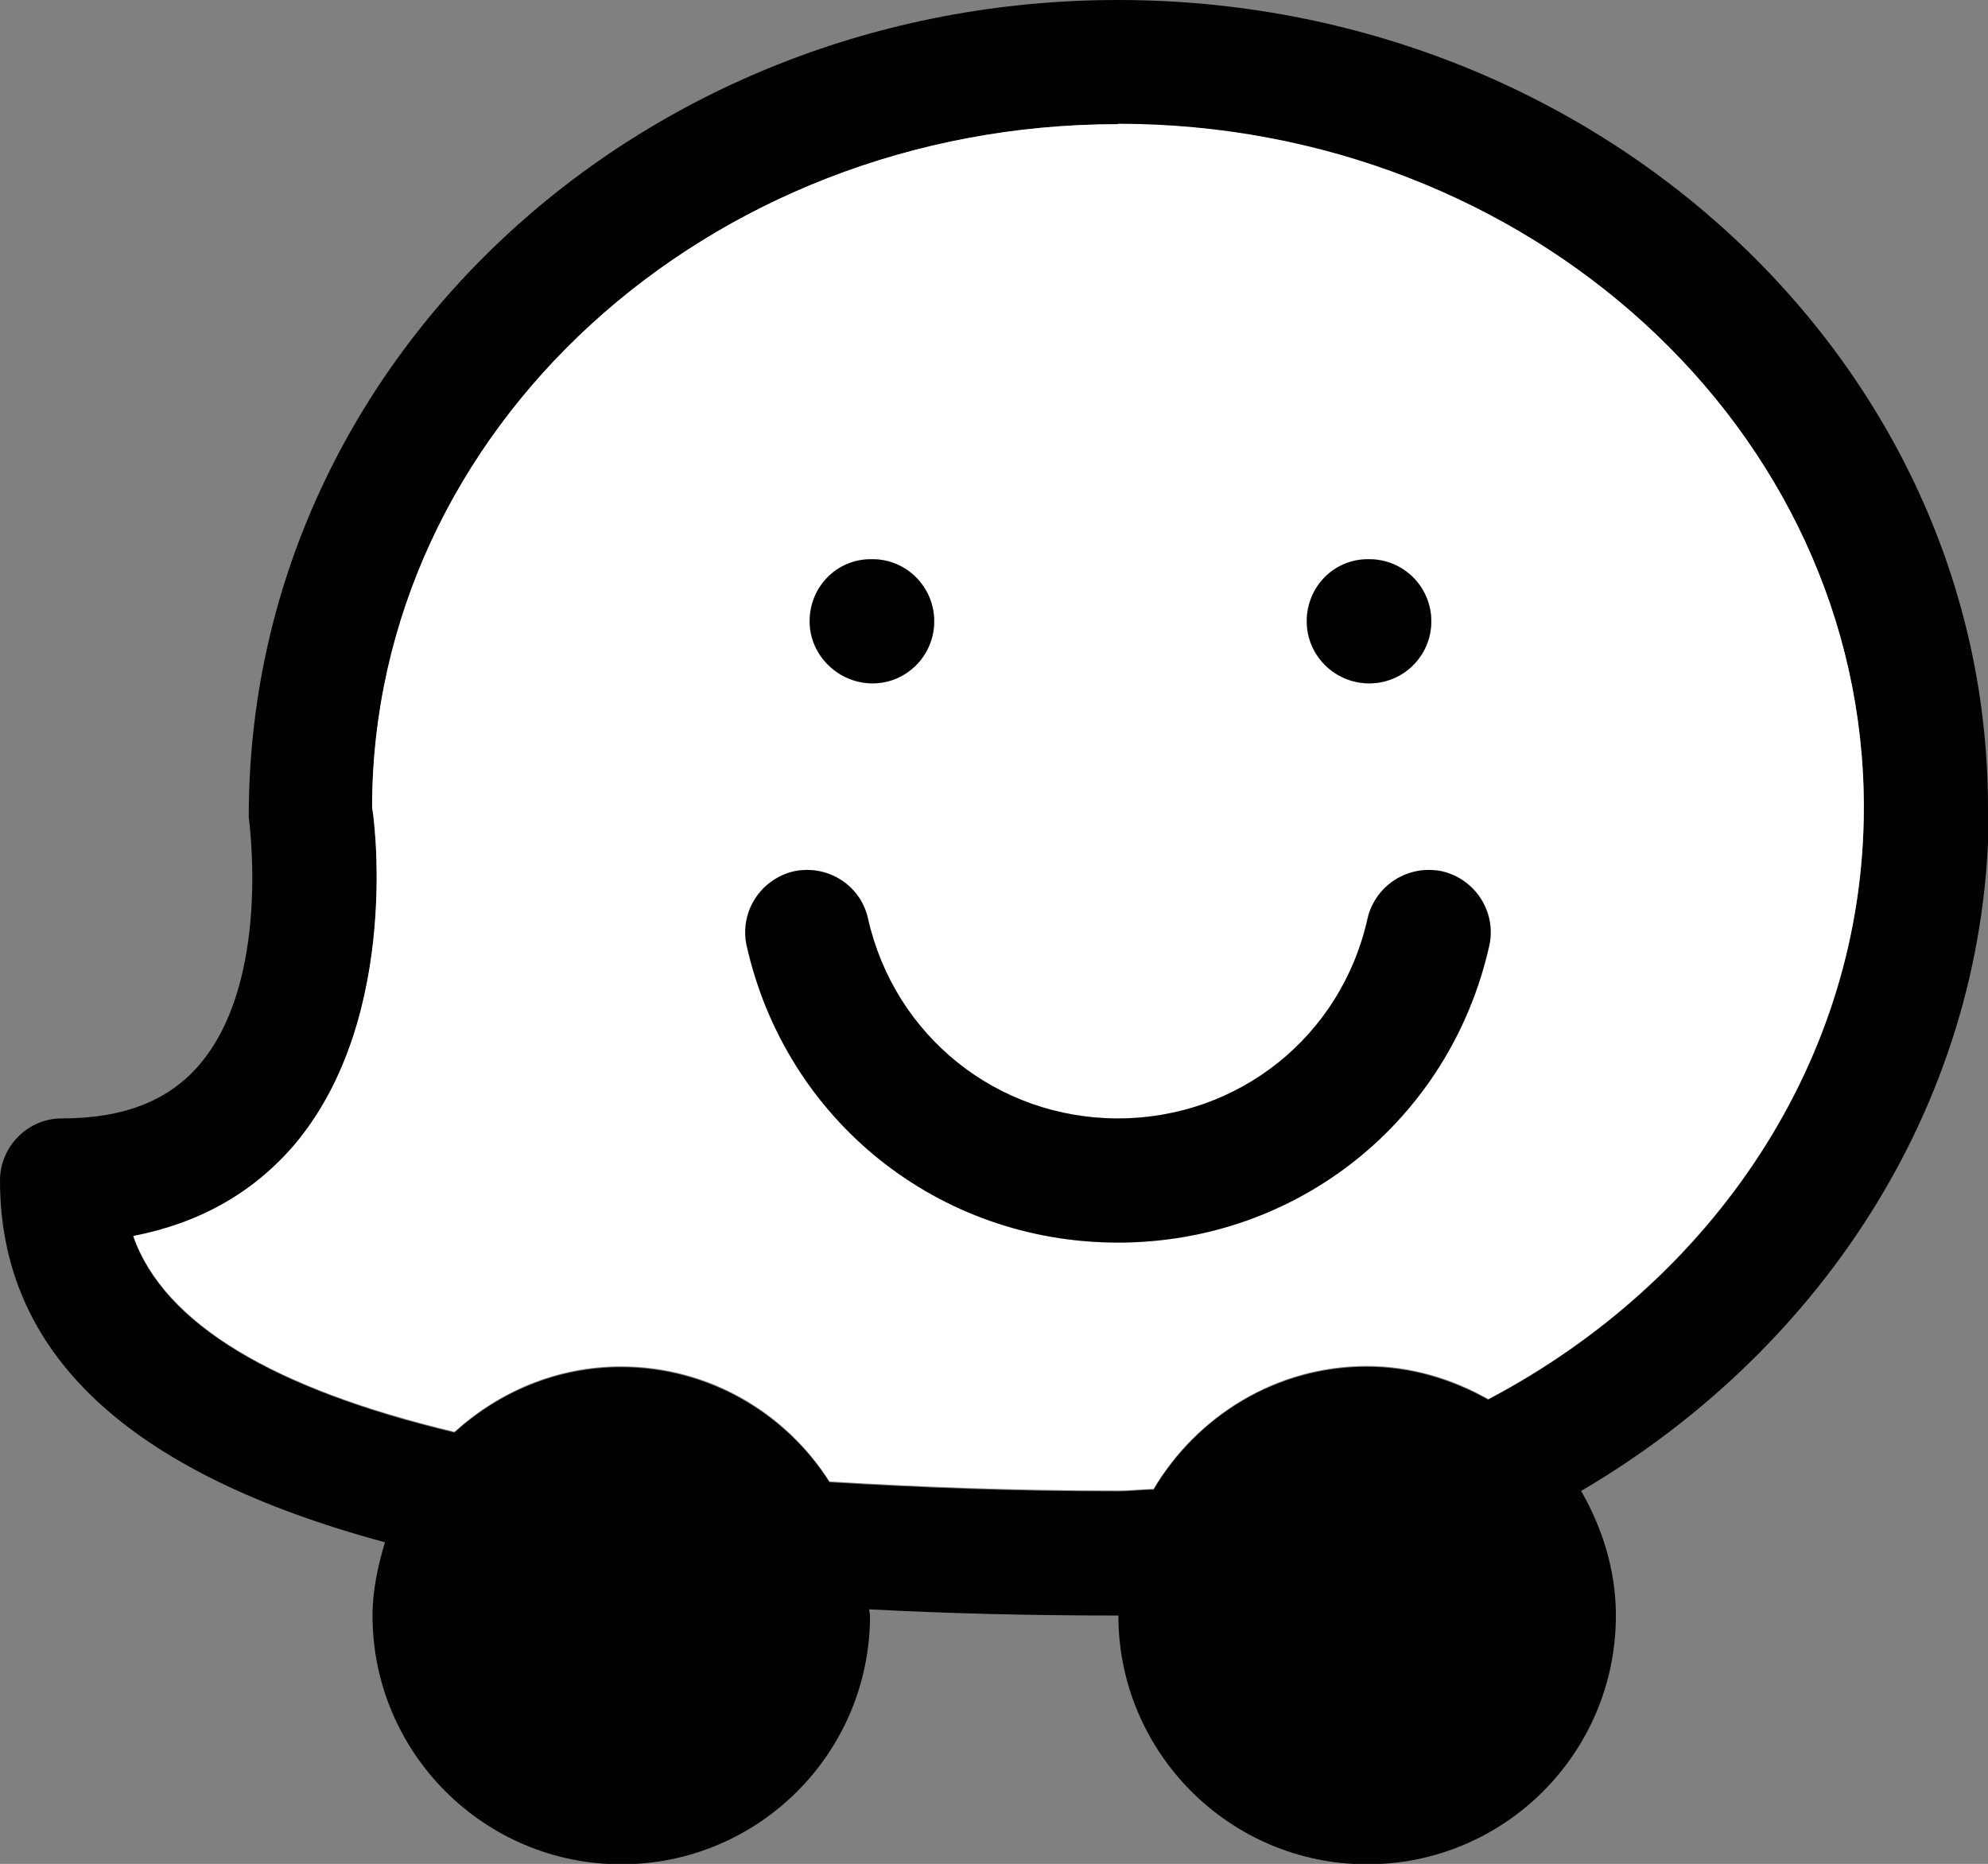
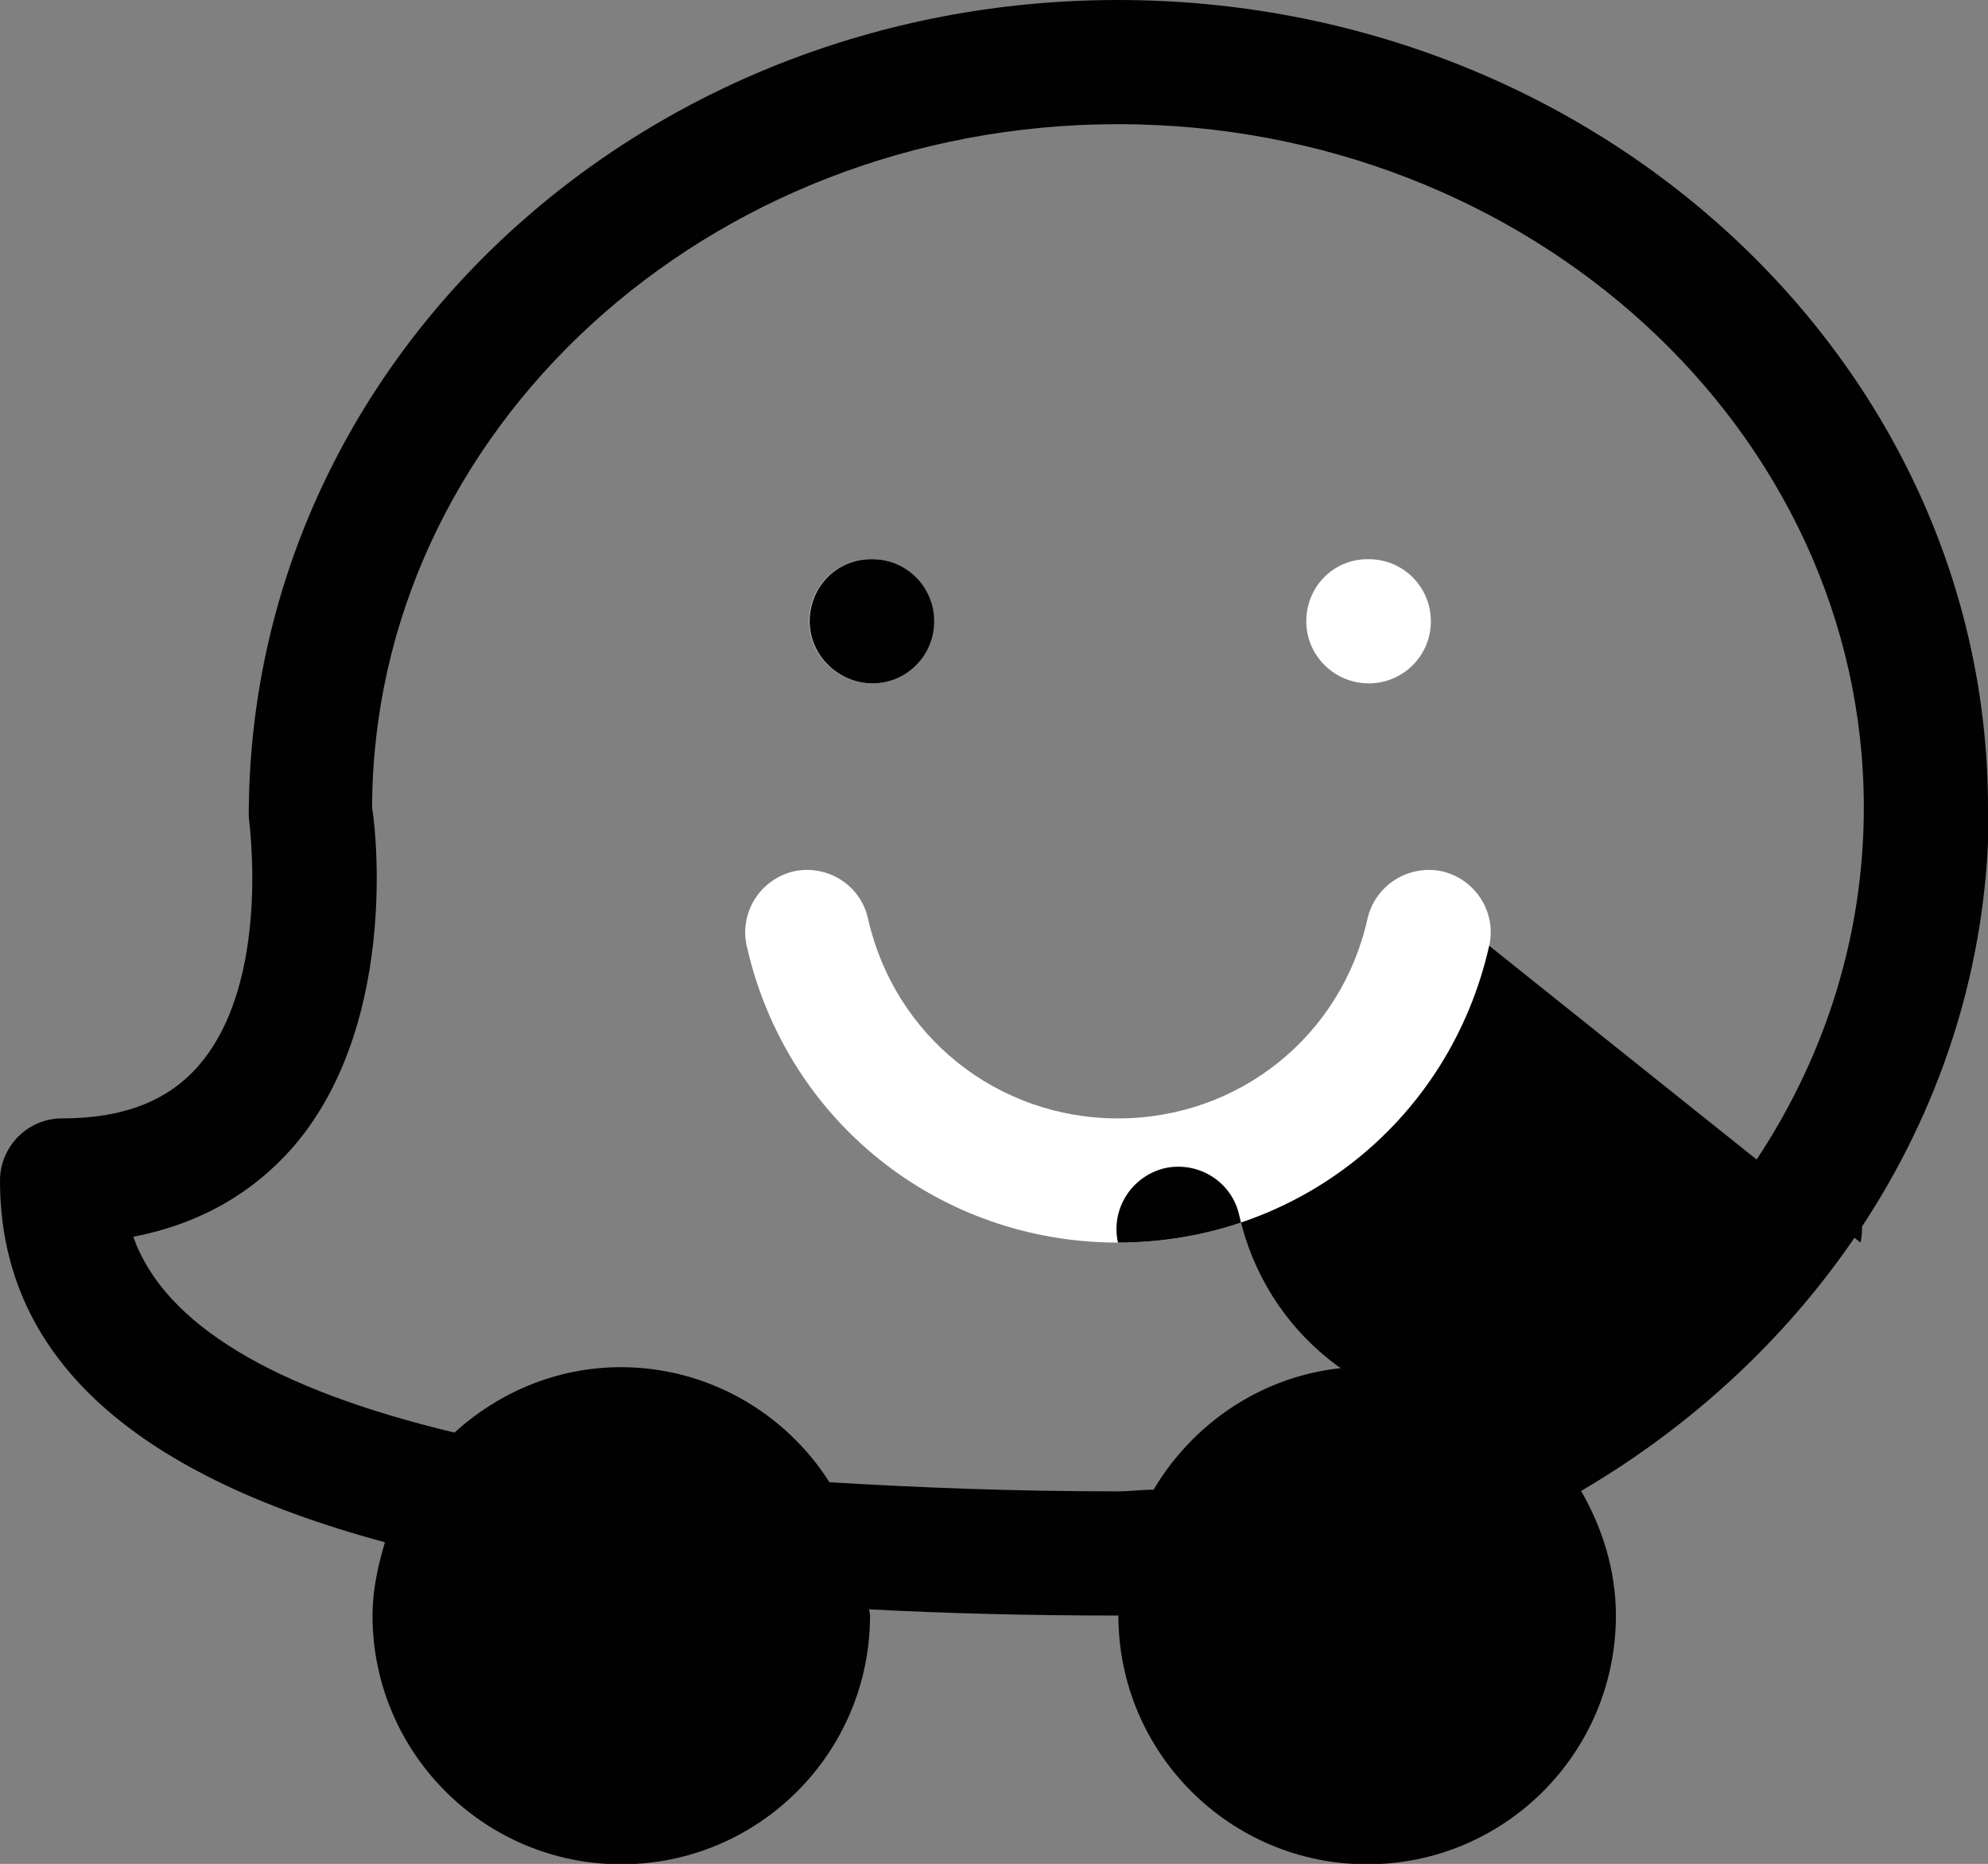
<svg xmlns="http://www.w3.org/2000/svg" id="Camada_1" data-name="Camada 1" viewBox="0 0 48.03 45.03">
  <rect x="0" y="0" width="48.03" height="45.03" fill="#808080" stroke="none" />
  <defs>
    <style>
      .cls-1 {
        fill: #010101;
      }

      .cls-2 {
        fill: #fff;
      }
    </style>
  </defs>
  <path class="cls-2" d="M19.55,15.01c0-.83.65-1.5,1.48-1.5h.04c.82,0,1.49.67,1.49,1.5s-.67,1.5-1.49,1.5-1.52-.67-1.52-1.5Z" />
  <path class="cls-2" d="M31.56,15.01c0-.83.65-1.5,1.48-1.5h.03c.83,0,1.5.67,1.5,1.5s-.67,1.5-1.5,1.5-1.51-.67-1.51-1.5Z" />
  <path class="cls-2" d="M35.98,22.85c-.95,4.22-4.63,7.17-8.97,7.17s-8.02-2.95-8.97-7.17c-.18-.81.33-1.61,1.14-1.8.81-.17,1.61.33,1.79,1.14.64,2.84,3.12,4.83,6.04,4.83s5.4-1.99,6.03-4.83c.19-.81.99-1.31,1.8-1.14.81.19,1.32.99,1.14,1.8Z" />
  <g>
    <path class="cls-1" d="M48.03,19.52C48.03,8.76,38.6,0,27.01,0S6,8.76,6.01,19.74c0,.05.56,3.93-1.19,5.98-.75.88-1.84,1.3-3.33,1.3-.82,0-1.49.68-1.49,1.5,0,4.17,3.08,7.06,9.3,8.74-.17.57-.3,1.16-.3,1.77,0,3.31,2.69,6.01,6.01,6.01s6.01-2.69,6.01-6.01c0-.05-.02-.09-.02-.15,1.88.1,3.88.15,6.02.15,0,3.31,2.69,6.01,6.01,6.01s6.01-2.69,6.01-6.01c0-1.1-.33-2.12-.84-3.01,5.9-3.46,9.85-9.55,9.85-16.5ZM35.96,33.82c-.87-.49-1.86-.8-2.94-.8-2.19,0-4.1,1.2-5.15,2.97-.29,0-.57.04-.86.04-2.54,0-4.81-.09-6.97-.22-1.06-1.67-2.93-2.78-5.04-2.78-1.55,0-2.95.61-4.02,1.58-4.35-1.04-7.01-2.61-7.76-4.73,1.59-.31,2.88-1.04,3.88-2.19,2.66-3.11,1.91-8.16,1.89-8.16C9,10.41,17.08,3,27.01,3s18.02,7.4,18.02,16.51c0,6.12-3.66,11.45-9.07,14.3Z" />
-     <path class="cls-2" d="M27.01,3c-9.93,0-18.02,7.4-18.02,16.51.02,0,.76,5.04-1.89,8.16-1,1.16-2.29,1.88-3.88,2.19.75,2.12,3.4,3.69,7.76,4.73,1.07-.97,2.47-1.58,4.02-1.58,2.12,0,3.98,1.11,5.04,2.78,2.15.13,4.43.22,6.97.22.29,0,.57-.03.86-.04,1.04-1.76,2.96-2.97,5.15-2.97,1.07,0,2.07.31,2.94.8,5.41-2.85,9.07-8.19,9.07-14.3,0-9.11-8.08-16.51-18.02-16.51ZM33.05,13.51h.03c.83,0,1.5.67,1.5,1.5s-.67,1.5-1.5,1.5-1.51-.67-1.51-1.5.65-1.5,1.48-1.5ZM21.04,13.51h.04c.82,0,1.49.67,1.49,1.5s-.67,1.5-1.49,1.5-1.52-.67-1.52-1.5.65-1.5,1.48-1.5ZM35.98,22.85c-.95,4.22-4.63,7.17-8.97,7.17s-8.02-2.95-8.97-7.17c-.18-.81.33-1.61,1.14-1.8.81-.17,1.61.33,1.79,1.14.64,2.84,3.12,4.83,6.04,4.83s5.4-1.99,6.03-4.83c.19-.81.99-1.31,1.8-1.14.81.19,1.32.99,1.14,1.8Z" />
    <path class="cls-1" d="M22.57,15.01c0,.83-.67,1.5-1.49,1.5s-1.52-.67-1.52-1.5.65-1.5,1.48-1.5h.04c.82,0,1.49.67,1.49,1.5Z" />
-     <path class="cls-1" d="M34.58,15.01c0,.83-.67,1.5-1.5,1.5s-1.51-.67-1.51-1.5.65-1.5,1.48-1.5h.03c.83,0,1.5.67,1.5,1.5Z" />
-     <path class="cls-1" d="M35.98,22.85c-.95,4.22-4.63,7.17-8.97,7.17s-8.02-2.95-8.97-7.17c-.18-.81.33-1.61,1.14-1.8.81-.17,1.61.33,1.79,1.14.64,2.84,3.12,4.83,6.04,4.83s5.4-1.99,6.03-4.83c.19-.81.99-1.31,1.8-1.14.81.19,1.32.99,1.14,1.8Z" />
+     <path class="cls-1" d="M35.98,22.85c-.95,4.22-4.63,7.17-8.97,7.17c-.18-.81.33-1.61,1.14-1.8.81-.17,1.61.33,1.79,1.14.64,2.84,3.12,4.83,6.04,4.83s5.4-1.99,6.03-4.83c.19-.81.99-1.31,1.8-1.14.81.19,1.32.99,1.14,1.8Z" />
  </g>
</svg>